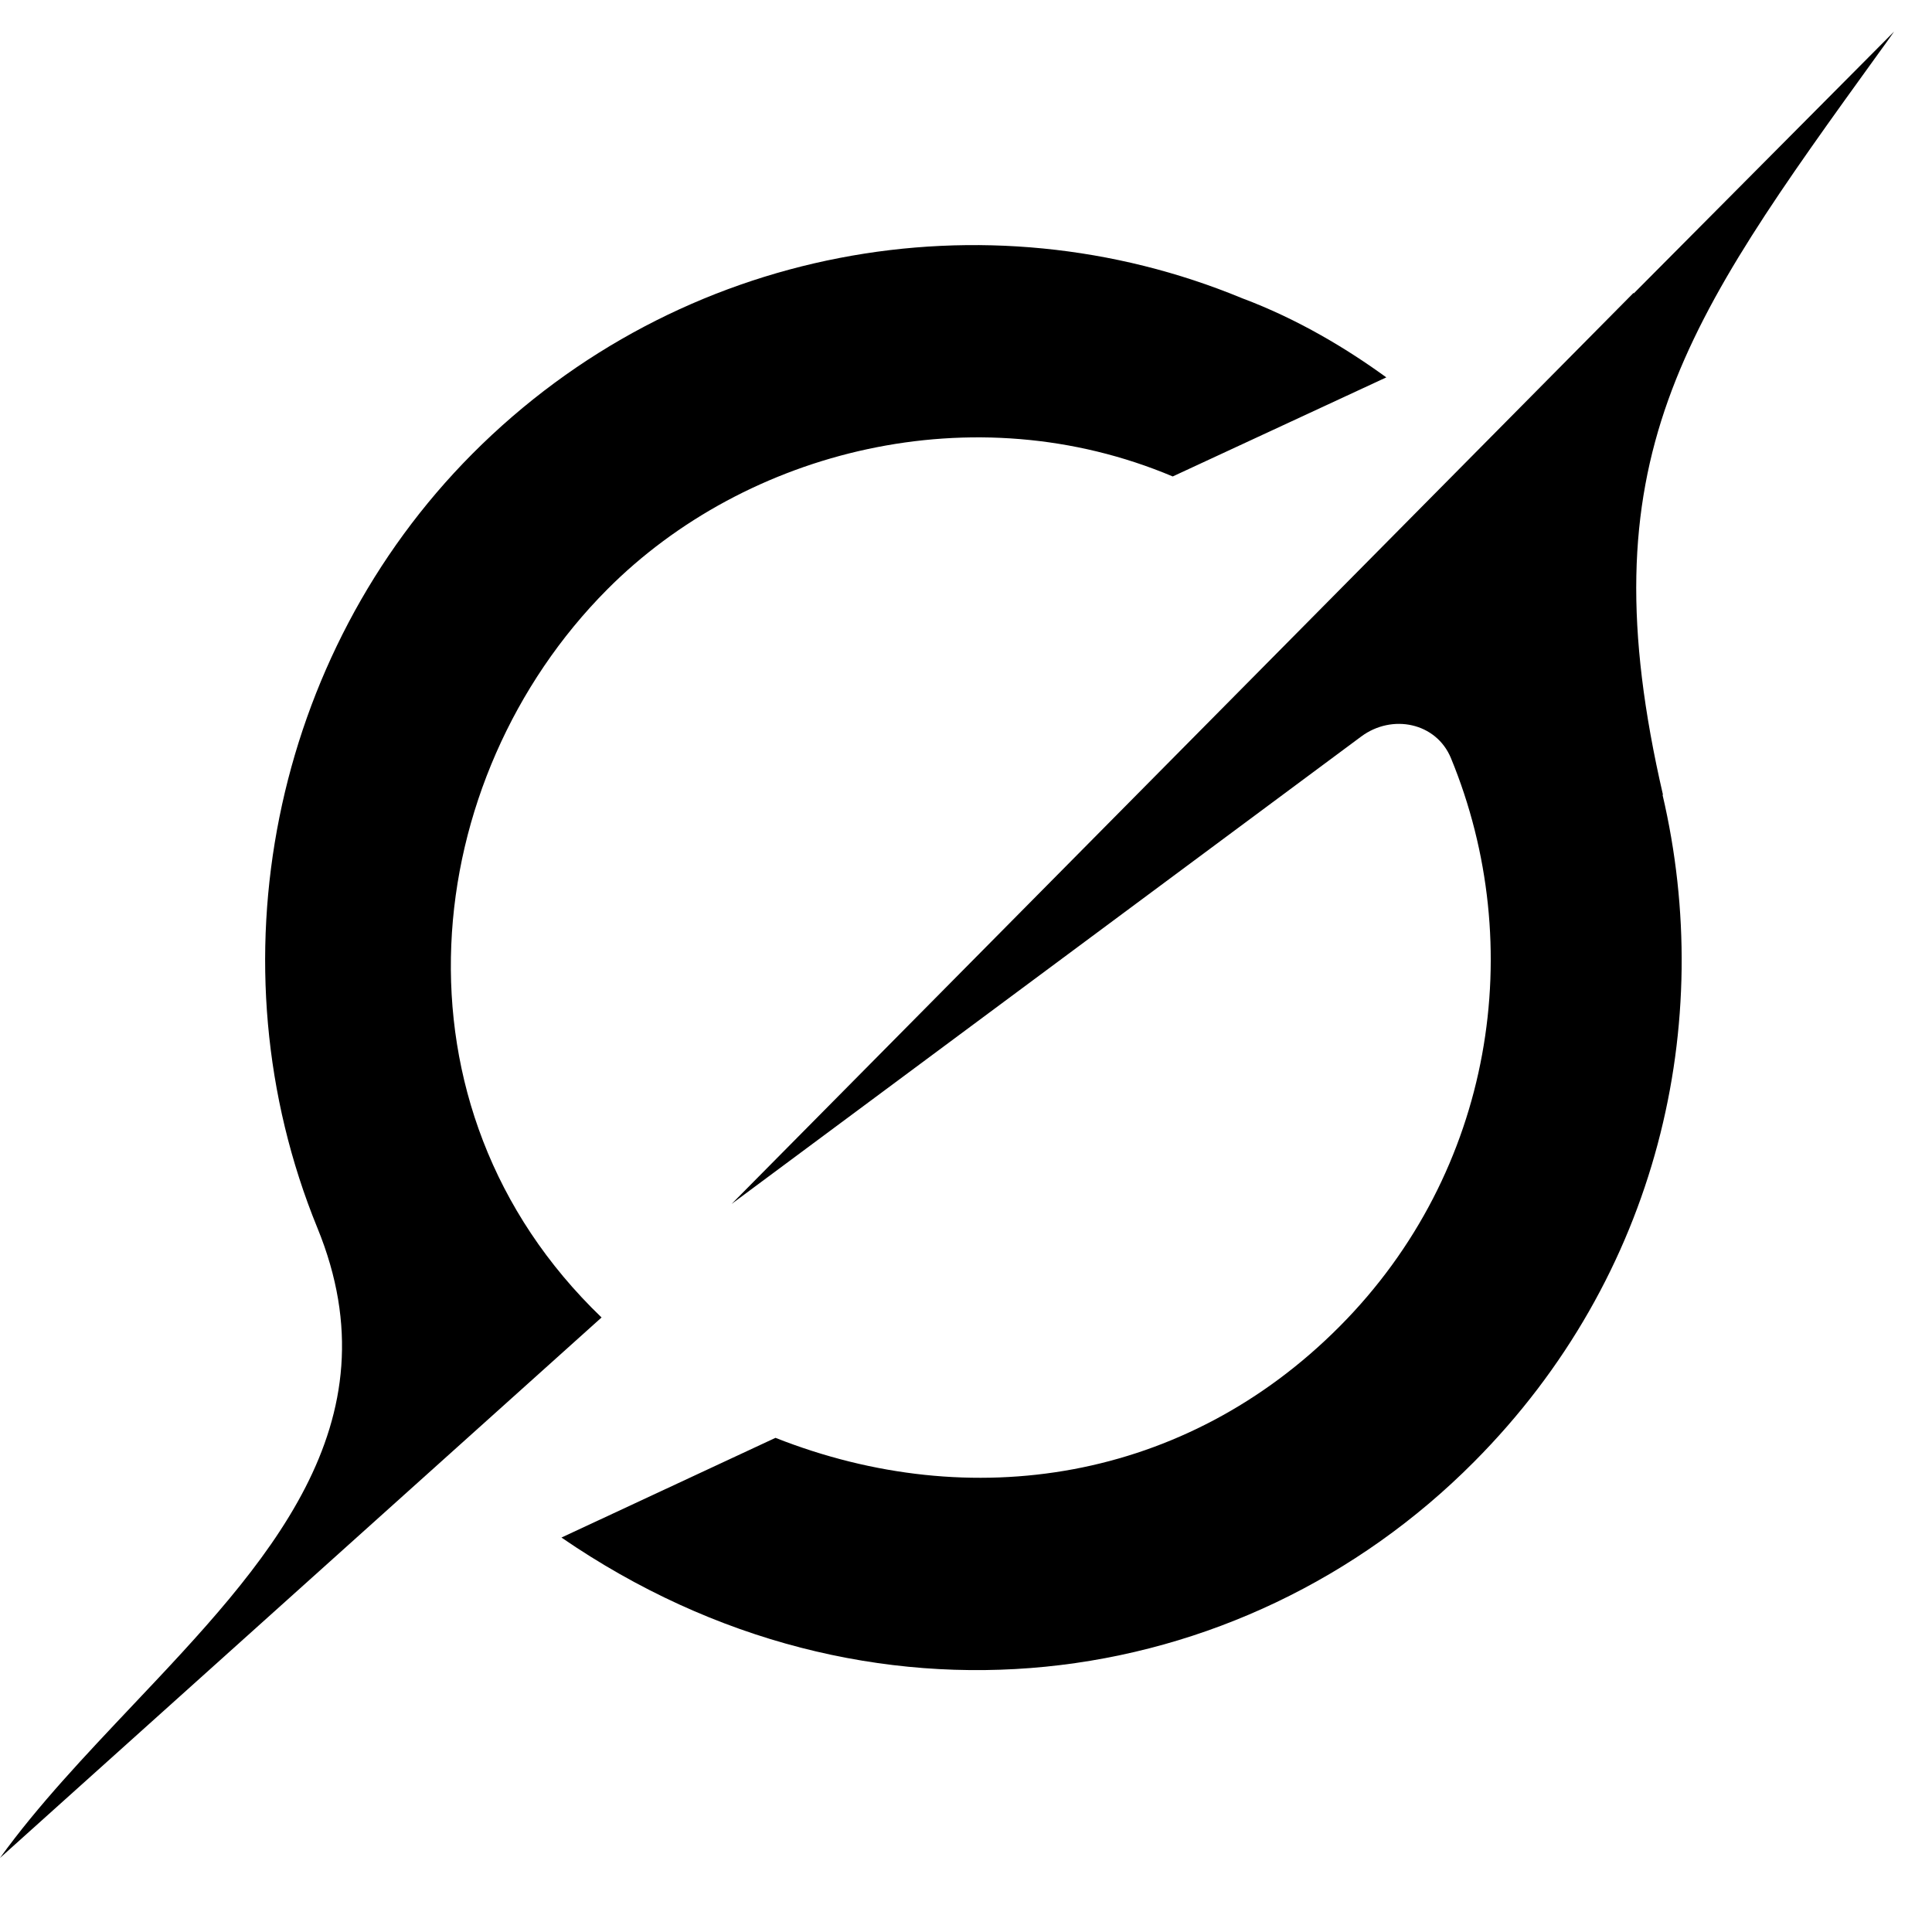
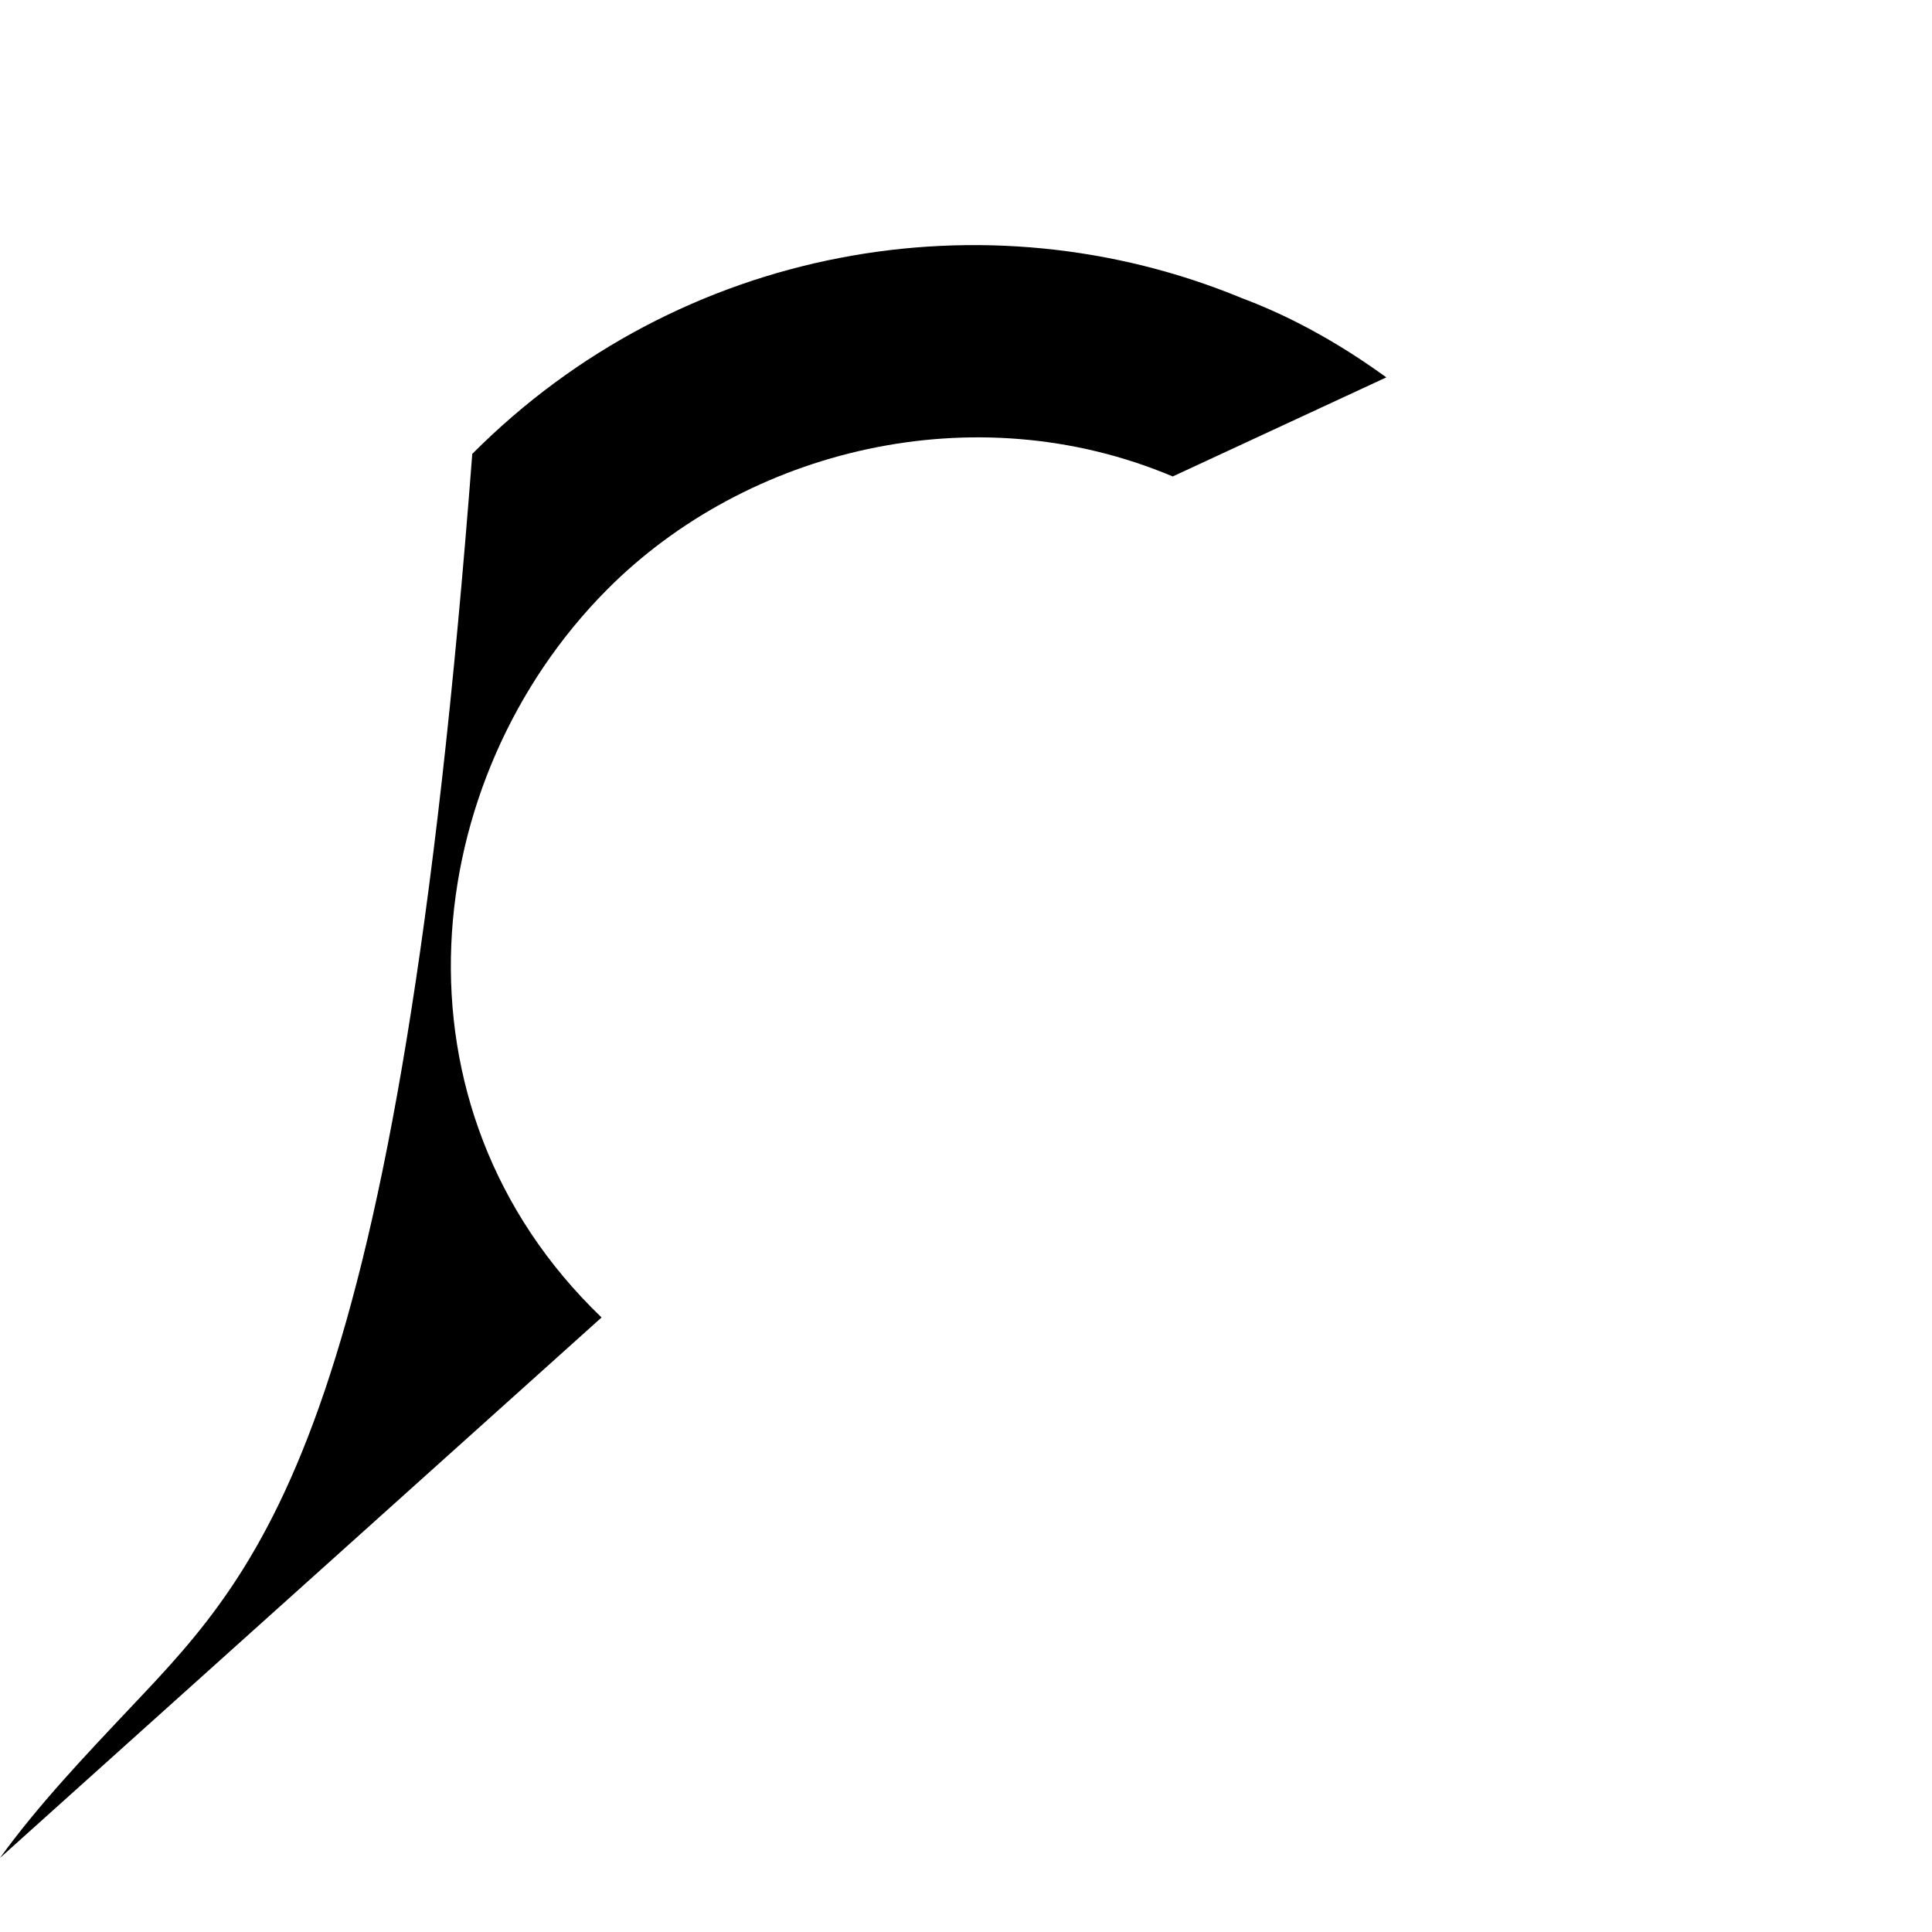
<svg xmlns="http://www.w3.org/2000/svg" width="18" height="18" viewBox="0 0 18 18" fill="none">
-   <path d="M6.816 11.217L12.682 6.862C12.97 6.648 13.381 6.732 13.518 7.063C14.239 8.812 13.917 10.914 12.482 12.357C11.047 13.801 9.05 14.117 7.225 13.396L5.231 14.325C8.091 16.29 11.563 15.804 13.733 13.62C15.455 11.89 15.988 9.53 15.489 7.403L15.494 7.407C14.771 4.281 15.671 3.032 17.516 0.477C17.56 0.417 17.604 0.356 17.647 0.294L15.22 2.735V2.728L6.814 11.219" fill="black" />
-   <path d="M5.605 12.275C3.552 10.303 3.906 7.252 5.657 5.492C6.952 4.19 9.074 3.658 10.926 4.439L12.916 3.516C12.557 3.255 12.098 2.975 11.571 2.778C9.189 1.792 6.337 2.283 4.4 4.229C2.537 6.102 1.952 8.982 2.957 11.44C3.709 13.277 2.477 14.576 1.236 15.888C0.797 16.353 0.355 16.818 0 17.31L5.603 12.276" fill="black" />
+   <path d="M5.605 12.275C3.552 10.303 3.906 7.252 5.657 5.492C6.952 4.19 9.074 3.658 10.926 4.439L12.916 3.516C12.557 3.255 12.098 2.975 11.571 2.778C9.189 1.792 6.337 2.283 4.4 4.229C3.709 13.277 2.477 14.576 1.236 15.888C0.797 16.353 0.355 16.818 0 17.31L5.603 12.276" fill="black" />
</svg>